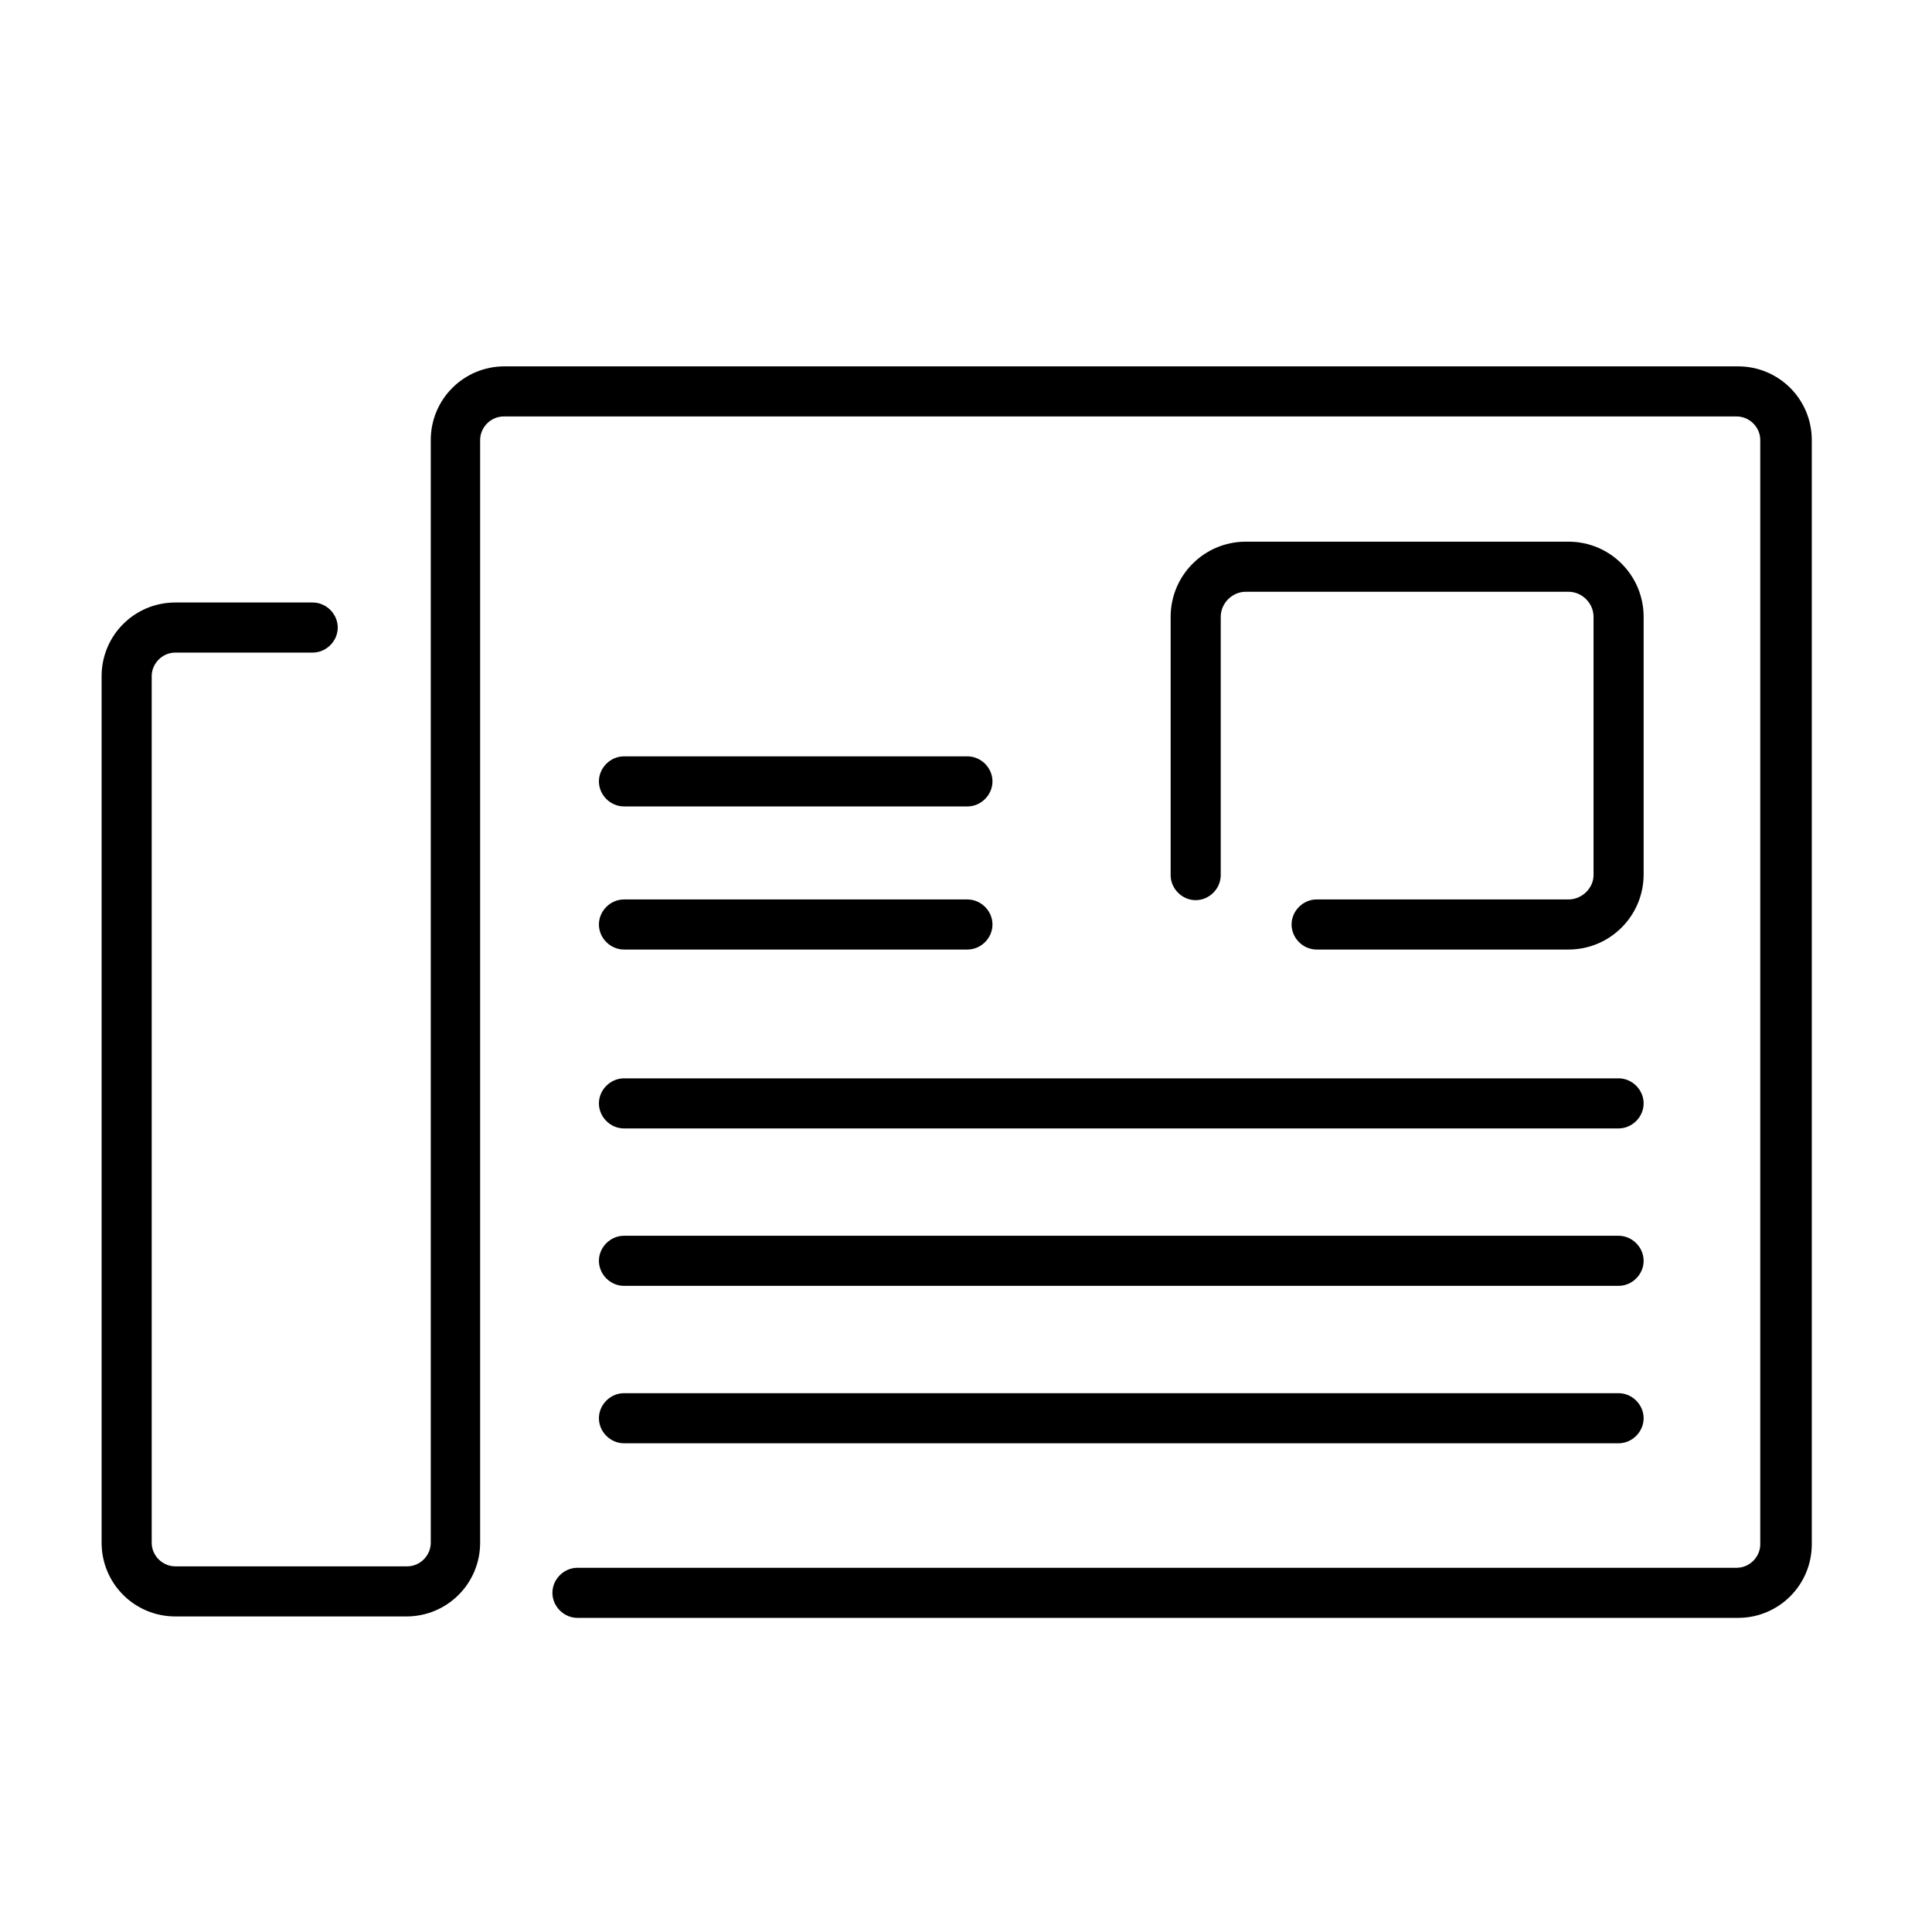
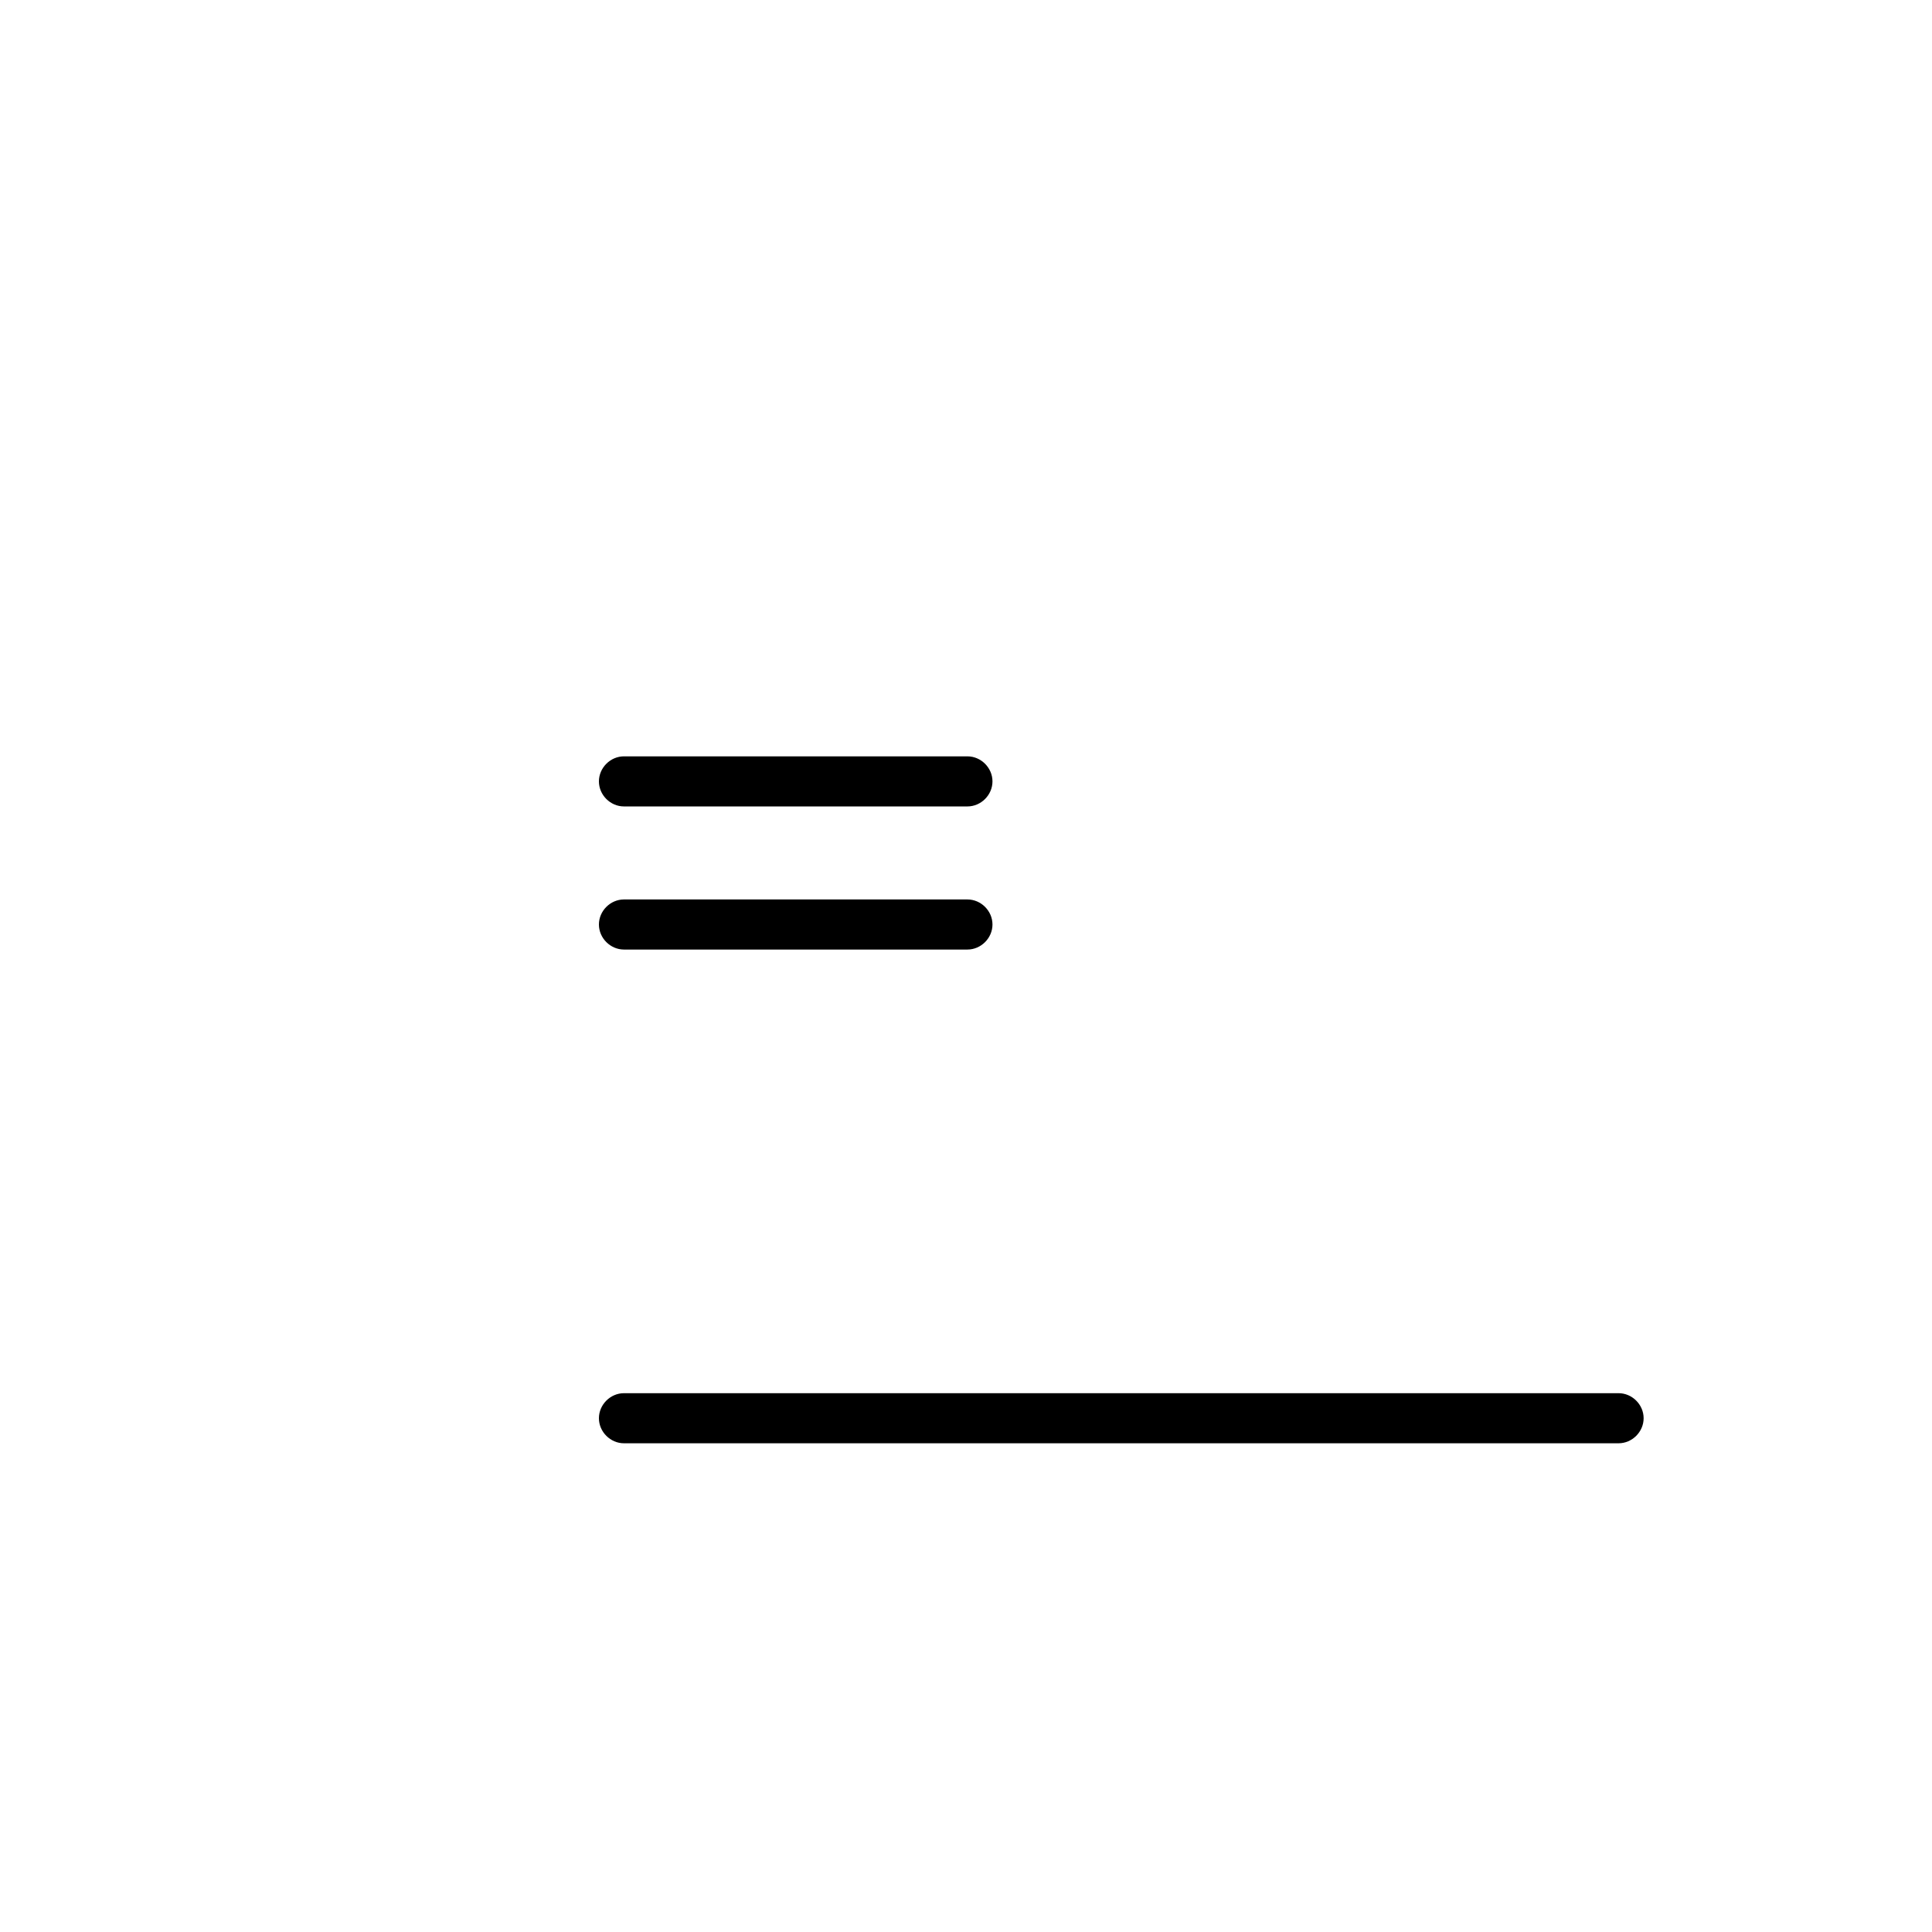
<svg xmlns="http://www.w3.org/2000/svg" version="1.1" id="Camada_1" x="0px" y="0px" viewBox="0 0 270 270" style="enable-background:new 0 0 270 270;" xml:space="preserve">
  <style type="text/css">
	.st0{fill:none;stroke:#000000;stroke-width:9;stroke-linecap:round;stroke-linejoin:round;stroke-miterlimit:10;}
	.st1{fill:none;stroke:#000000;stroke-width:6;stroke-linecap:round;stroke-linejoin:round;stroke-miterlimit:10;}
</style>
-   <path d="M242.9,51.2H70.5c-5.7,0-10.3,4.6-10.3,10.3v154.1c0,1.8-1.5,3.3-3.3,3.3H24.5c-1.8,0-3.3-1.5-3.3-3.3V94.5  c0-1.8,1.5-3.3,3.3-3.3h19.2c1.9,0,3.5-1.6,3.5-3.5s-1.6-3.5-3.5-3.5H24.5c-5.7,0-10.3,4.6-10.3,10.3v121.1  c0,5.7,4.6,10.3,10.3,10.3h32.3c5.7,0,10.3-4.6,10.3-10.3V61.5c0-1.8,1.5-3.3,3.3-3.3h172.3c1.8,0,3.3,1.5,3.3,3.3v154.3  c0,1.8-1.5,3.3-3.3,3.3H80.7c-1.9,0-3.5,1.6-3.5,3.5s1.6,3.5,3.5,3.5h162.2c5.7,0,10.3-4.6,10.3-10.3V61.5  C253.2,55.8,248.6,51.2,242.9,51.2z" />
-   <path d="M219.2,125.7H184c-1.9,0-3.5,1.6-3.5,3.5c0,1.9,1.6,3.5,3.5,3.5h35.2c5.8,0,10.5-4.7,10.5-10.5V86.2  c0-5.8-4.7-10.5-10.5-10.5h-45.1c-5.8,0-10.5,4.7-10.5,10.5v36.1c0,1.9,1.6,3.5,3.5,3.5s3.5-1.6,3.5-3.5V86.2c0-1.9,1.6-3.5,3.5-3.5  h45.1c1.9,0,3.5,1.6,3.5,3.5v36.1C222.7,124.1,221.1,125.7,219.2,125.7z" />
  <path d="M87.2,112.7h48c1.9,0,3.5-1.6,3.5-3.5s-1.6-3.5-3.5-3.5h-48c-1.9,0-3.5,1.6-3.5,3.5S85.3,112.7,87.2,112.7z" />
  <path d="M87.2,132.7h48c1.9,0,3.5-1.6,3.5-3.5c0-1.9-1.6-3.5-3.5-3.5h-48c-1.9,0-3.5,1.6-3.5,3.5C83.7,131.1,85.3,132.7,87.2,132.7z  " />
-   <path d="M87.2,157.7h139c1.9,0,3.5-1.6,3.5-3.5s-1.6-3.5-3.5-3.5h-139c-1.9,0-3.5,1.6-3.5,3.5S85.3,157.7,87.2,157.7z" />
-   <path d="M87.2,179.7h139c1.9,0,3.5-1.6,3.5-3.5s-1.6-3.5-3.5-3.5h-139c-1.9,0-3.5,1.6-3.5,3.5S85.3,179.7,87.2,179.7z" />
  <path d="M87.2,201.7h139c1.9,0,3.5-1.6,3.5-3.5s-1.6-3.5-3.5-3.5h-139c-1.9,0-3.5,1.6-3.5,3.5S85.3,201.7,87.2,201.7z" />
</svg>